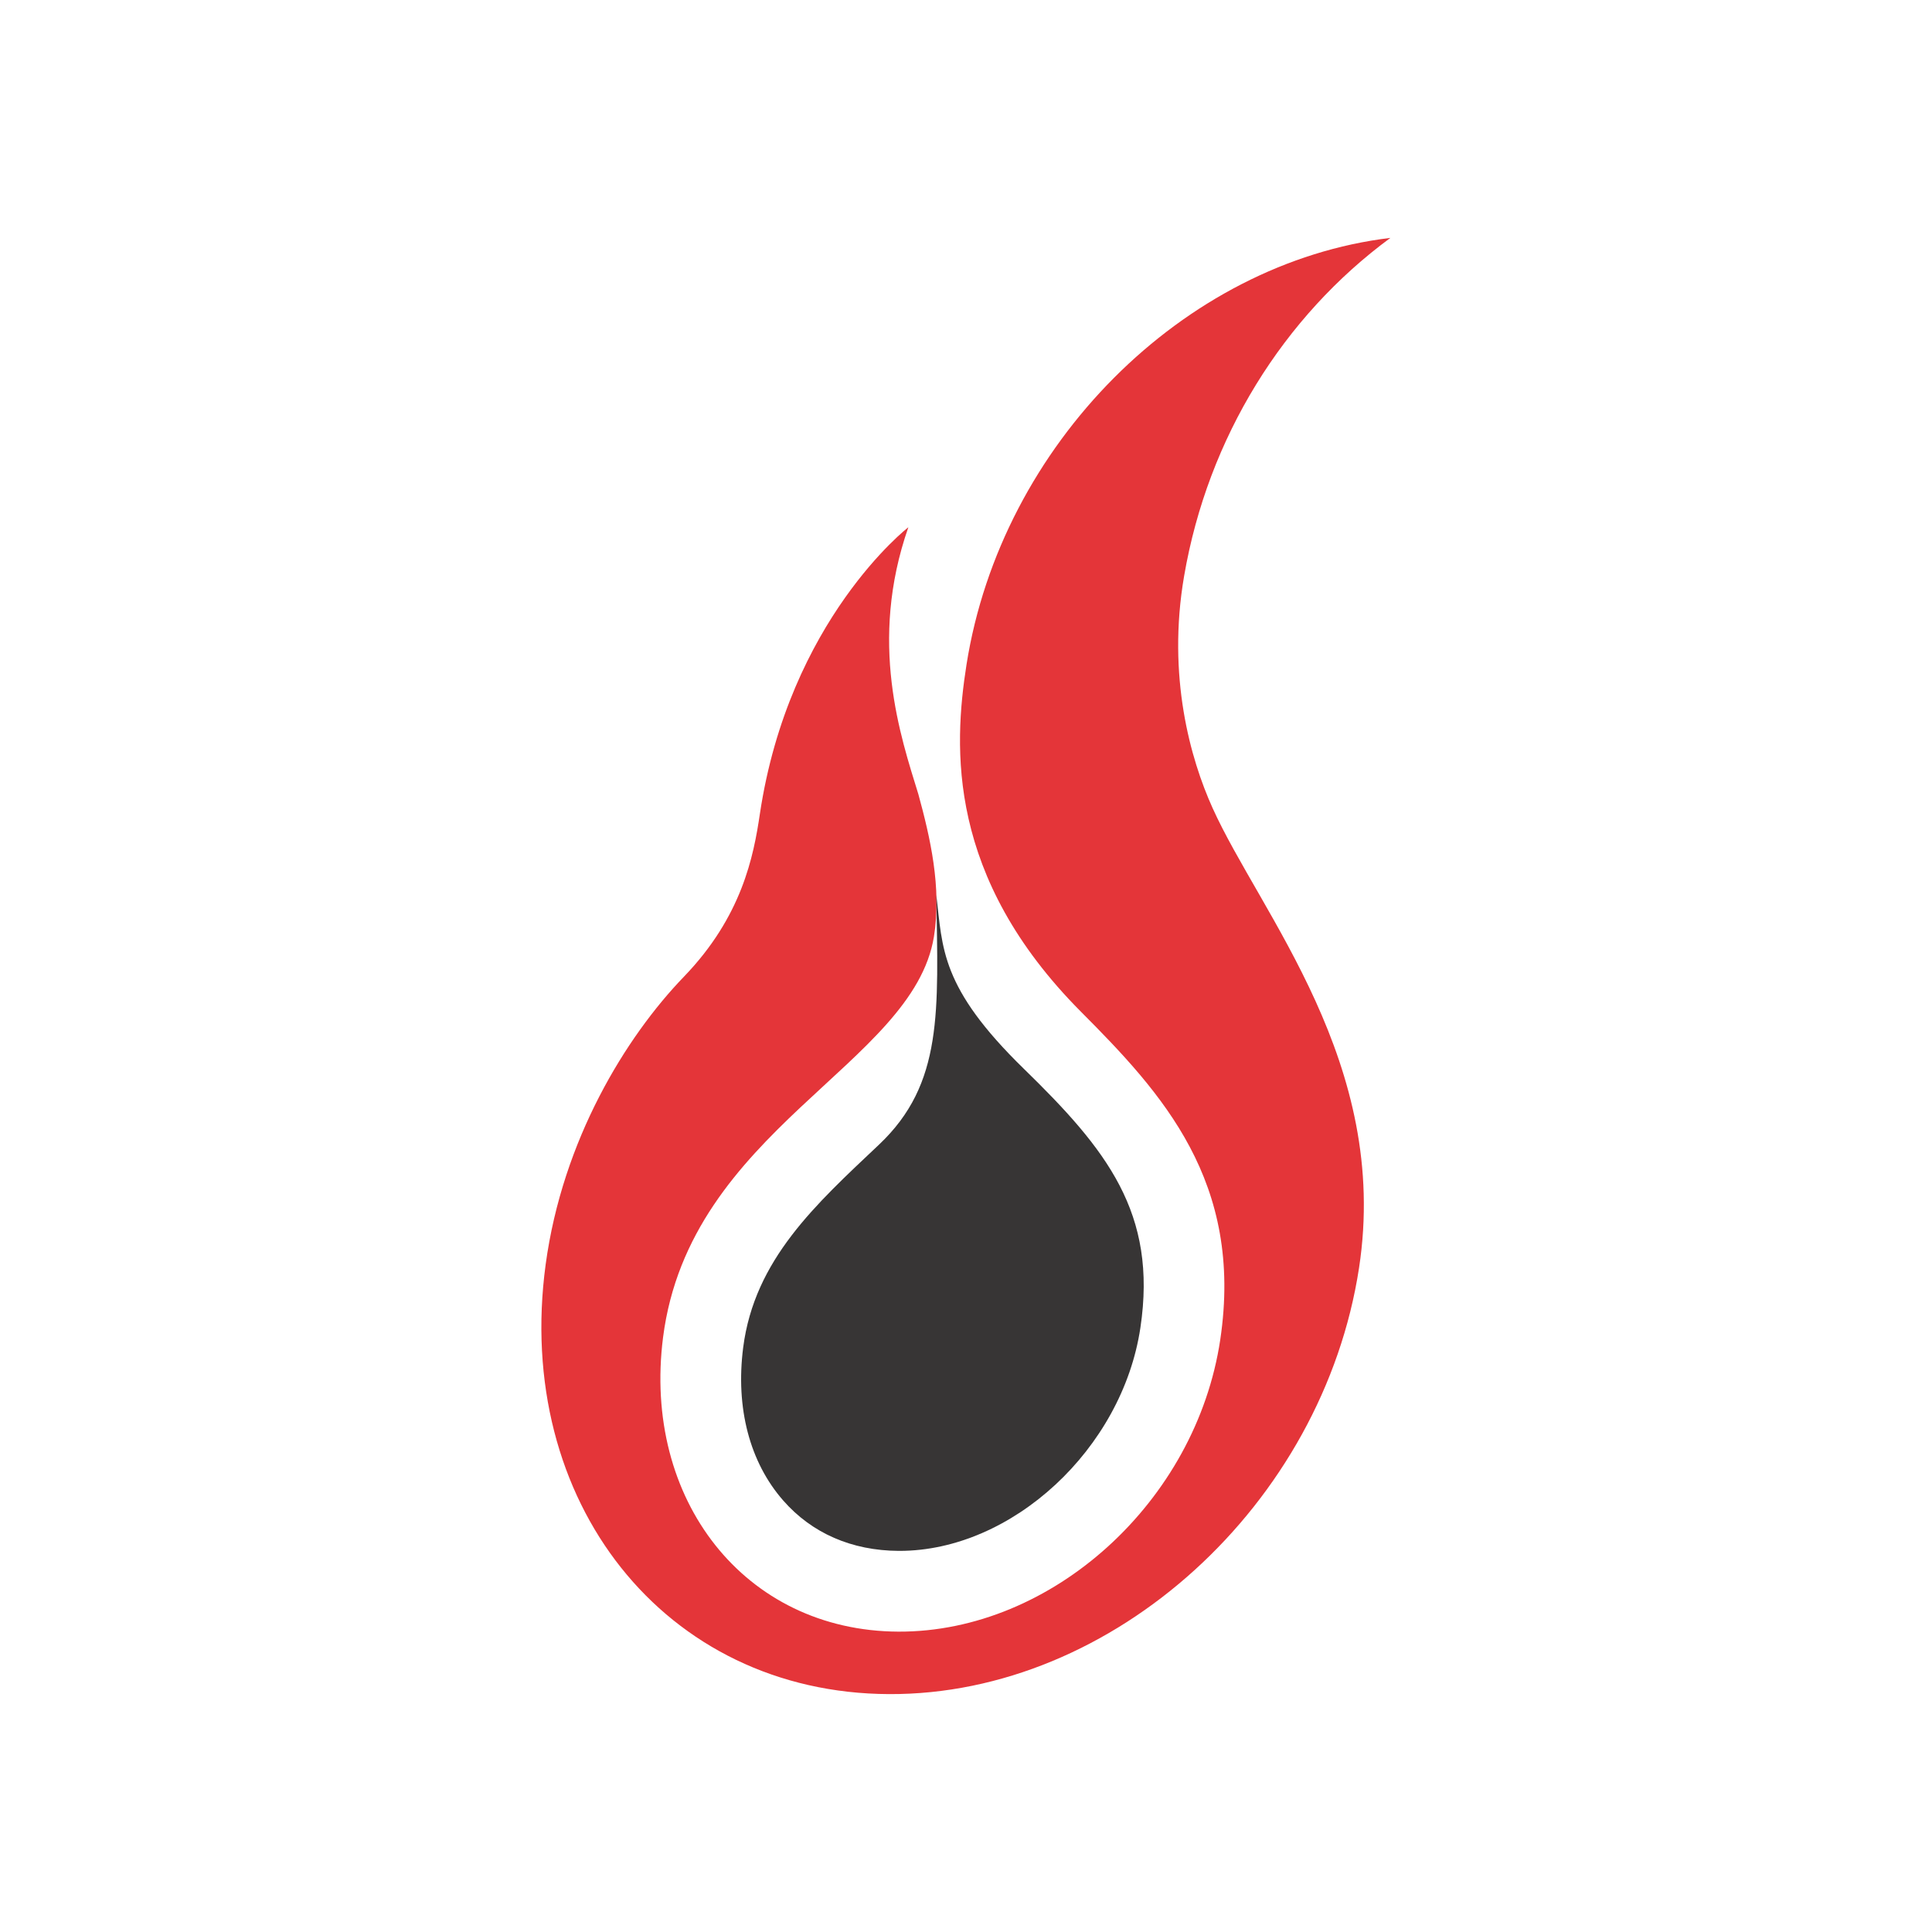
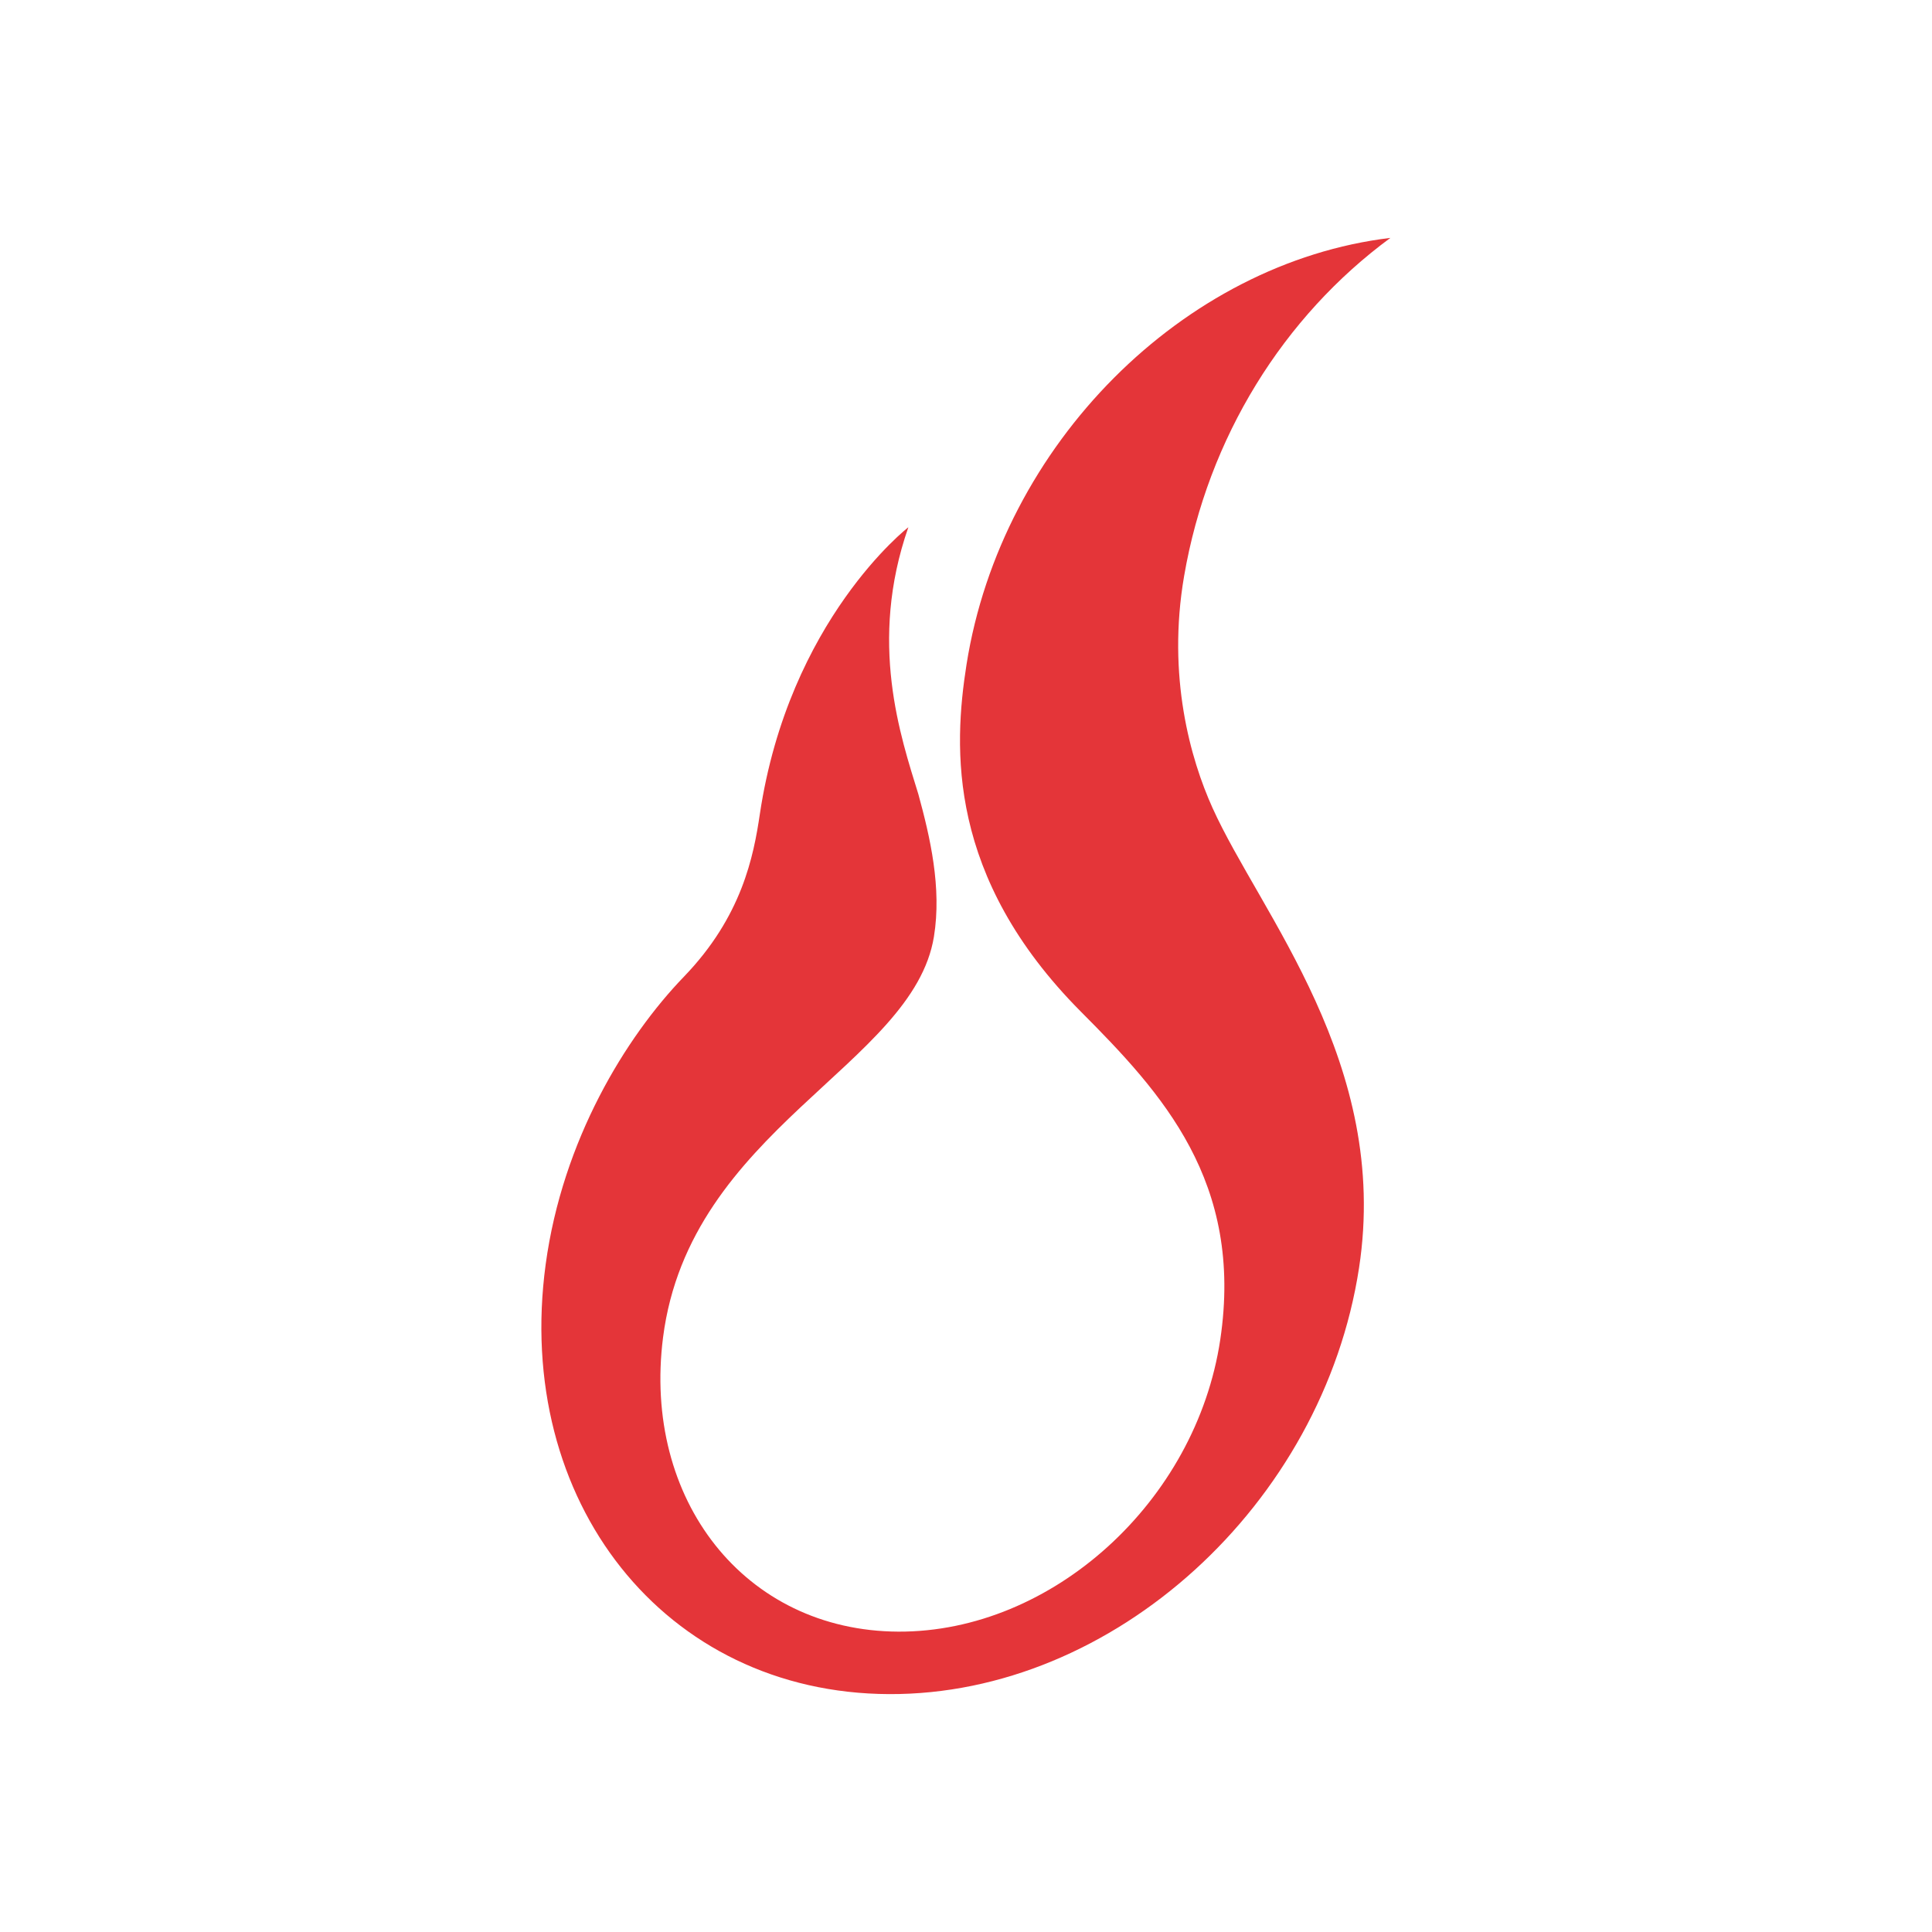
<svg xmlns="http://www.w3.org/2000/svg" viewBox="0 0 30 30" fill="none">
  <path d="M18.828 12.545C18.486 11.788 18.119 10.501 18.387 8.944C18.757 6.792 19.932 4.914 21.59 3.694C18.377 4.079 15.548 6.9 15.008 10.319C14.805 11.612 14.704 13.619 16.785 15.71C18.041 16.971 19.314 18.349 18.948 20.803C18.572 23.316 16.338 25.345 13.95 25.336C11.56 25.325 9.974 23.285 10.296 20.766C10.71 17.536 14.176 16.541 14.502 14.545C14.626 13.782 14.441 12.993 14.261 12.335C13.986 11.44 13.48 9.975 14.105 8.187C14.105 8.187 12.251 9.622 11.799 12.64C11.702 13.295 11.521 14.233 10.618 15.168C9.715 16.105 8.735 17.702 8.473 19.634C7.975 23.312 10.318 26.291 13.805 26.306C17.294 26.321 20.541 23.356 21.103 19.689C21.59 16.512 19.571 14.192 18.828 12.545Z" fill="#E43539" />
-   <path d="M13.955 24.082H13.967C15.715 24.082 17.427 22.498 17.708 20.617C17.975 18.834 17.182 17.847 15.896 16.594C14.602 15.332 14.638 14.73 14.539 13.896C14.567 15.703 14.65 16.827 13.65 17.773C12.667 18.702 11.716 19.556 11.54 20.924C11.42 21.862 11.641 22.706 12.162 23.3C12.607 23.808 13.226 24.078 13.955 24.082Z" fill="#373535" />
</svg>